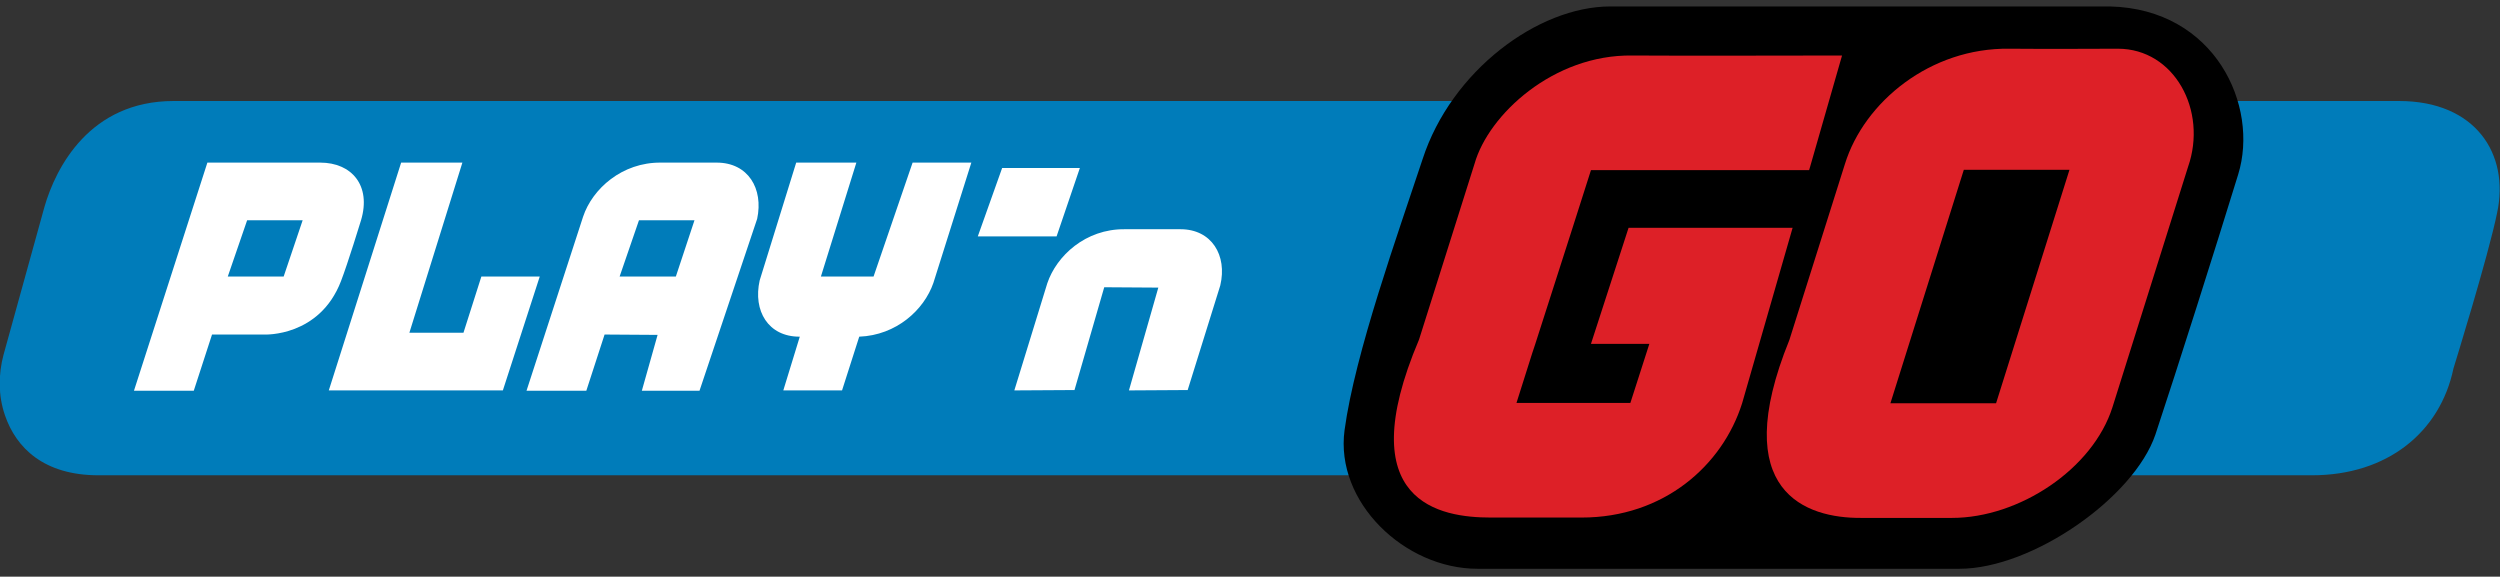
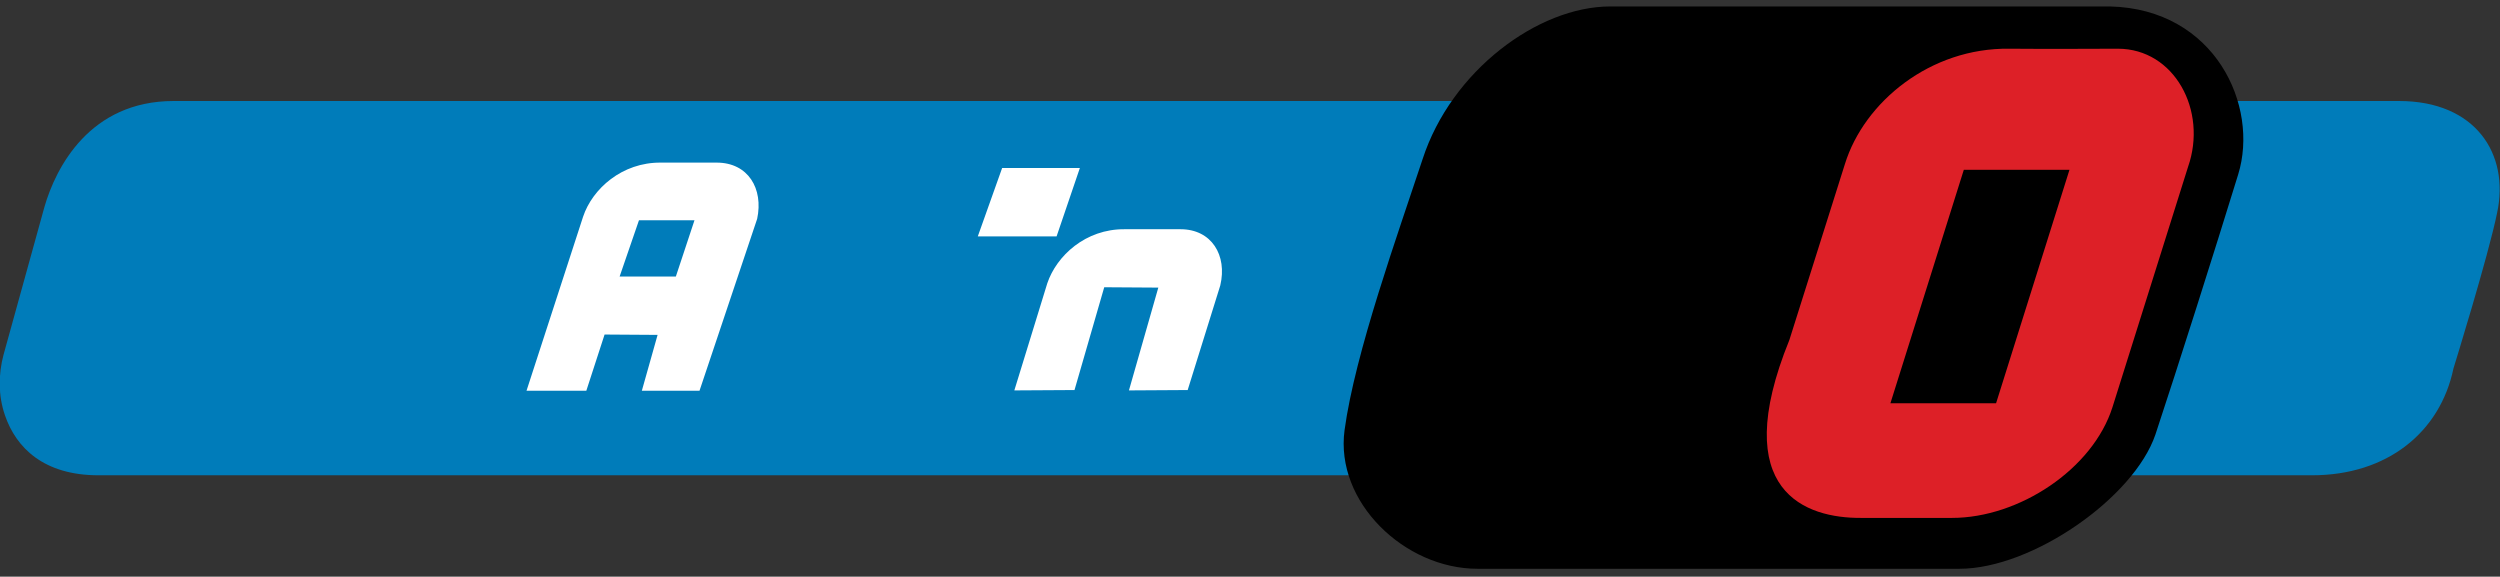
<svg xmlns="http://www.w3.org/2000/svg" version="1.1" id="Слой_1" x="0px" y="0px" viewBox="0 0 698 161" style="enable-background:new 0 0 698 161;" xml:space="preserve">
  <rect x="0" y="0" width="698" height="161" fill="#333333" stroke="none" />
  <style type="text/css">
	.st0{fill:#007CBA;}
	.st1{fill:#DD2027;}
	.st2{fill:#FFFFFF;}
</style>
  <path id="XMLID_35_" class="st0" d="M645.5,132.7H27.5c-15.3,0-23-7.7-26.1-16.7c-1.9-5.5-1.9-11.4-0.4-17l11.4-41.2  c3.2-11.1,12.7-29.6,36.1-29.6c0,0,466,0,621.3,0c21.4,0,30.9,14.8,27.4,31.2c-2.4,11.9-12.2,43.5-12.2,43.5  C681.3,120.6,666.6,132.7,645.5,132.7z" />
  <path id="XMLID_36_" d="M547.1,158.8c-33.7,0-101,0-134.6,0c-20.3,0-39.8-18.6-37.1-38.7c2.9-21.5,15-55.1,21.8-75.7  c8-24.6,32.2-42.6,52.4-42.6h139.5c29.4,0.7,41.7,27.8,35.8,46.9c-6.4,20.8-16.8,53.6-23.1,72.6C595.8,139,567.3,158.8,547.1,158.8z  " />
  <path id="XMLID_50_" class="st1" d="M591.3,13.6c0,0-22.2,0.1-30.3,0c-22-0.3-40.5,14.8-45.9,32.2l-15.5,49.1  c-17.3,42.6,4.8,49.8,20,49.7c9.2,0,18.2,0,25.4,0c18.7,0,39.3-13.6,44.8-30.9l21.1-67.1C616.4,30.9,607.1,13.6,591.3,13.6z   M557.3,112.6h-29.5l20.5-65.2h29.5L557.3,112.6z" />
-   <path id="XMLID_46_" class="st1" d="M444.2,96h16.3l-5.3,16.5h-31.8l4.4-13.9l0,0l0.8-2.4l0,0l10.4-32.4l5.2-16.3h60.9l0.3-1l8.9-31  c0,0-50.5,0.1-58.6,0c-22-0.3-40.1,16.5-44,30.2l-15.5,49.1c-19.4,45.7,6.1,49.7,20,49.7c9.2,0,18.2,0,25.4,0  c22.9,0,39.3-14.5,44.8-31.9l14.1-49h-45.8L444.2,96z" />
  <path id="XMLID_43_" class="st2" d="M315.2,109l8.2-28.7l-15.1-0.1l-8.3,28.7l-16.8,0.1l9.2-29.9C295,71.4,303.1,63.9,314,64  c3.9,0,15.6,0,15.6,0c8.7,0,13.1,7.3,11.1,15.7l-9.1,29.2L315.2,109z" />
  <polygon id="XMLID_45_" class="st2" points="295,66 273,66 279.8,46.9 301.5,46.9 " />
-   <path id="XMLID_51_" class="st2" d="M243.9,77.2h-14.7l9.9-31.8h-16.8l-10.2,32.9c-1.9,8.5,2.4,15.7,11.1,15.7c0,0,0,0,0.1,0  l-4.6,15h16.4l4.8-15c10.4-0.4,18.1-7.5,20.7-15l10.6-33.6h-16.4L243.9,77.2z" />
  <path id="XMLID_57_" class="st2" d="M200.1,45.4c0,0-11.7,0-15.6,0c-10.8-0.1-19.1,7.3-21.7,15.1l-15.8,48.6h16.7l5.1-15.7l14.8,0.1  l-4.4,15.6h16.1l16.1-48C213.2,52.7,208.9,45.4,200.1,45.4z M188.7,77.2H173l5.4-15.7h15.5L188.7,77.2z" />
-   <polygon id="XMLID_53_" class="st2" points="112,45.4 91.8,109 140.4,109 150.7,77.2 134.4,77.2 129.4,92.9 114.3,92.9 129.1,45.4   " />
-   <path id="XMLID_60_" class="st2" d="M89.4,45.4H57.9l-20.5,63.7h16.7l5.1-15.7h14.7c0,0,15.3,0.7,21.3-14.9c1.9-4.9,5.6-17,5.6-17  C103.7,51.8,98.2,45.4,89.4,45.4z M79.2,77.2H63.6L69,61.5h15.5L79.2,77.2z" />
</svg>